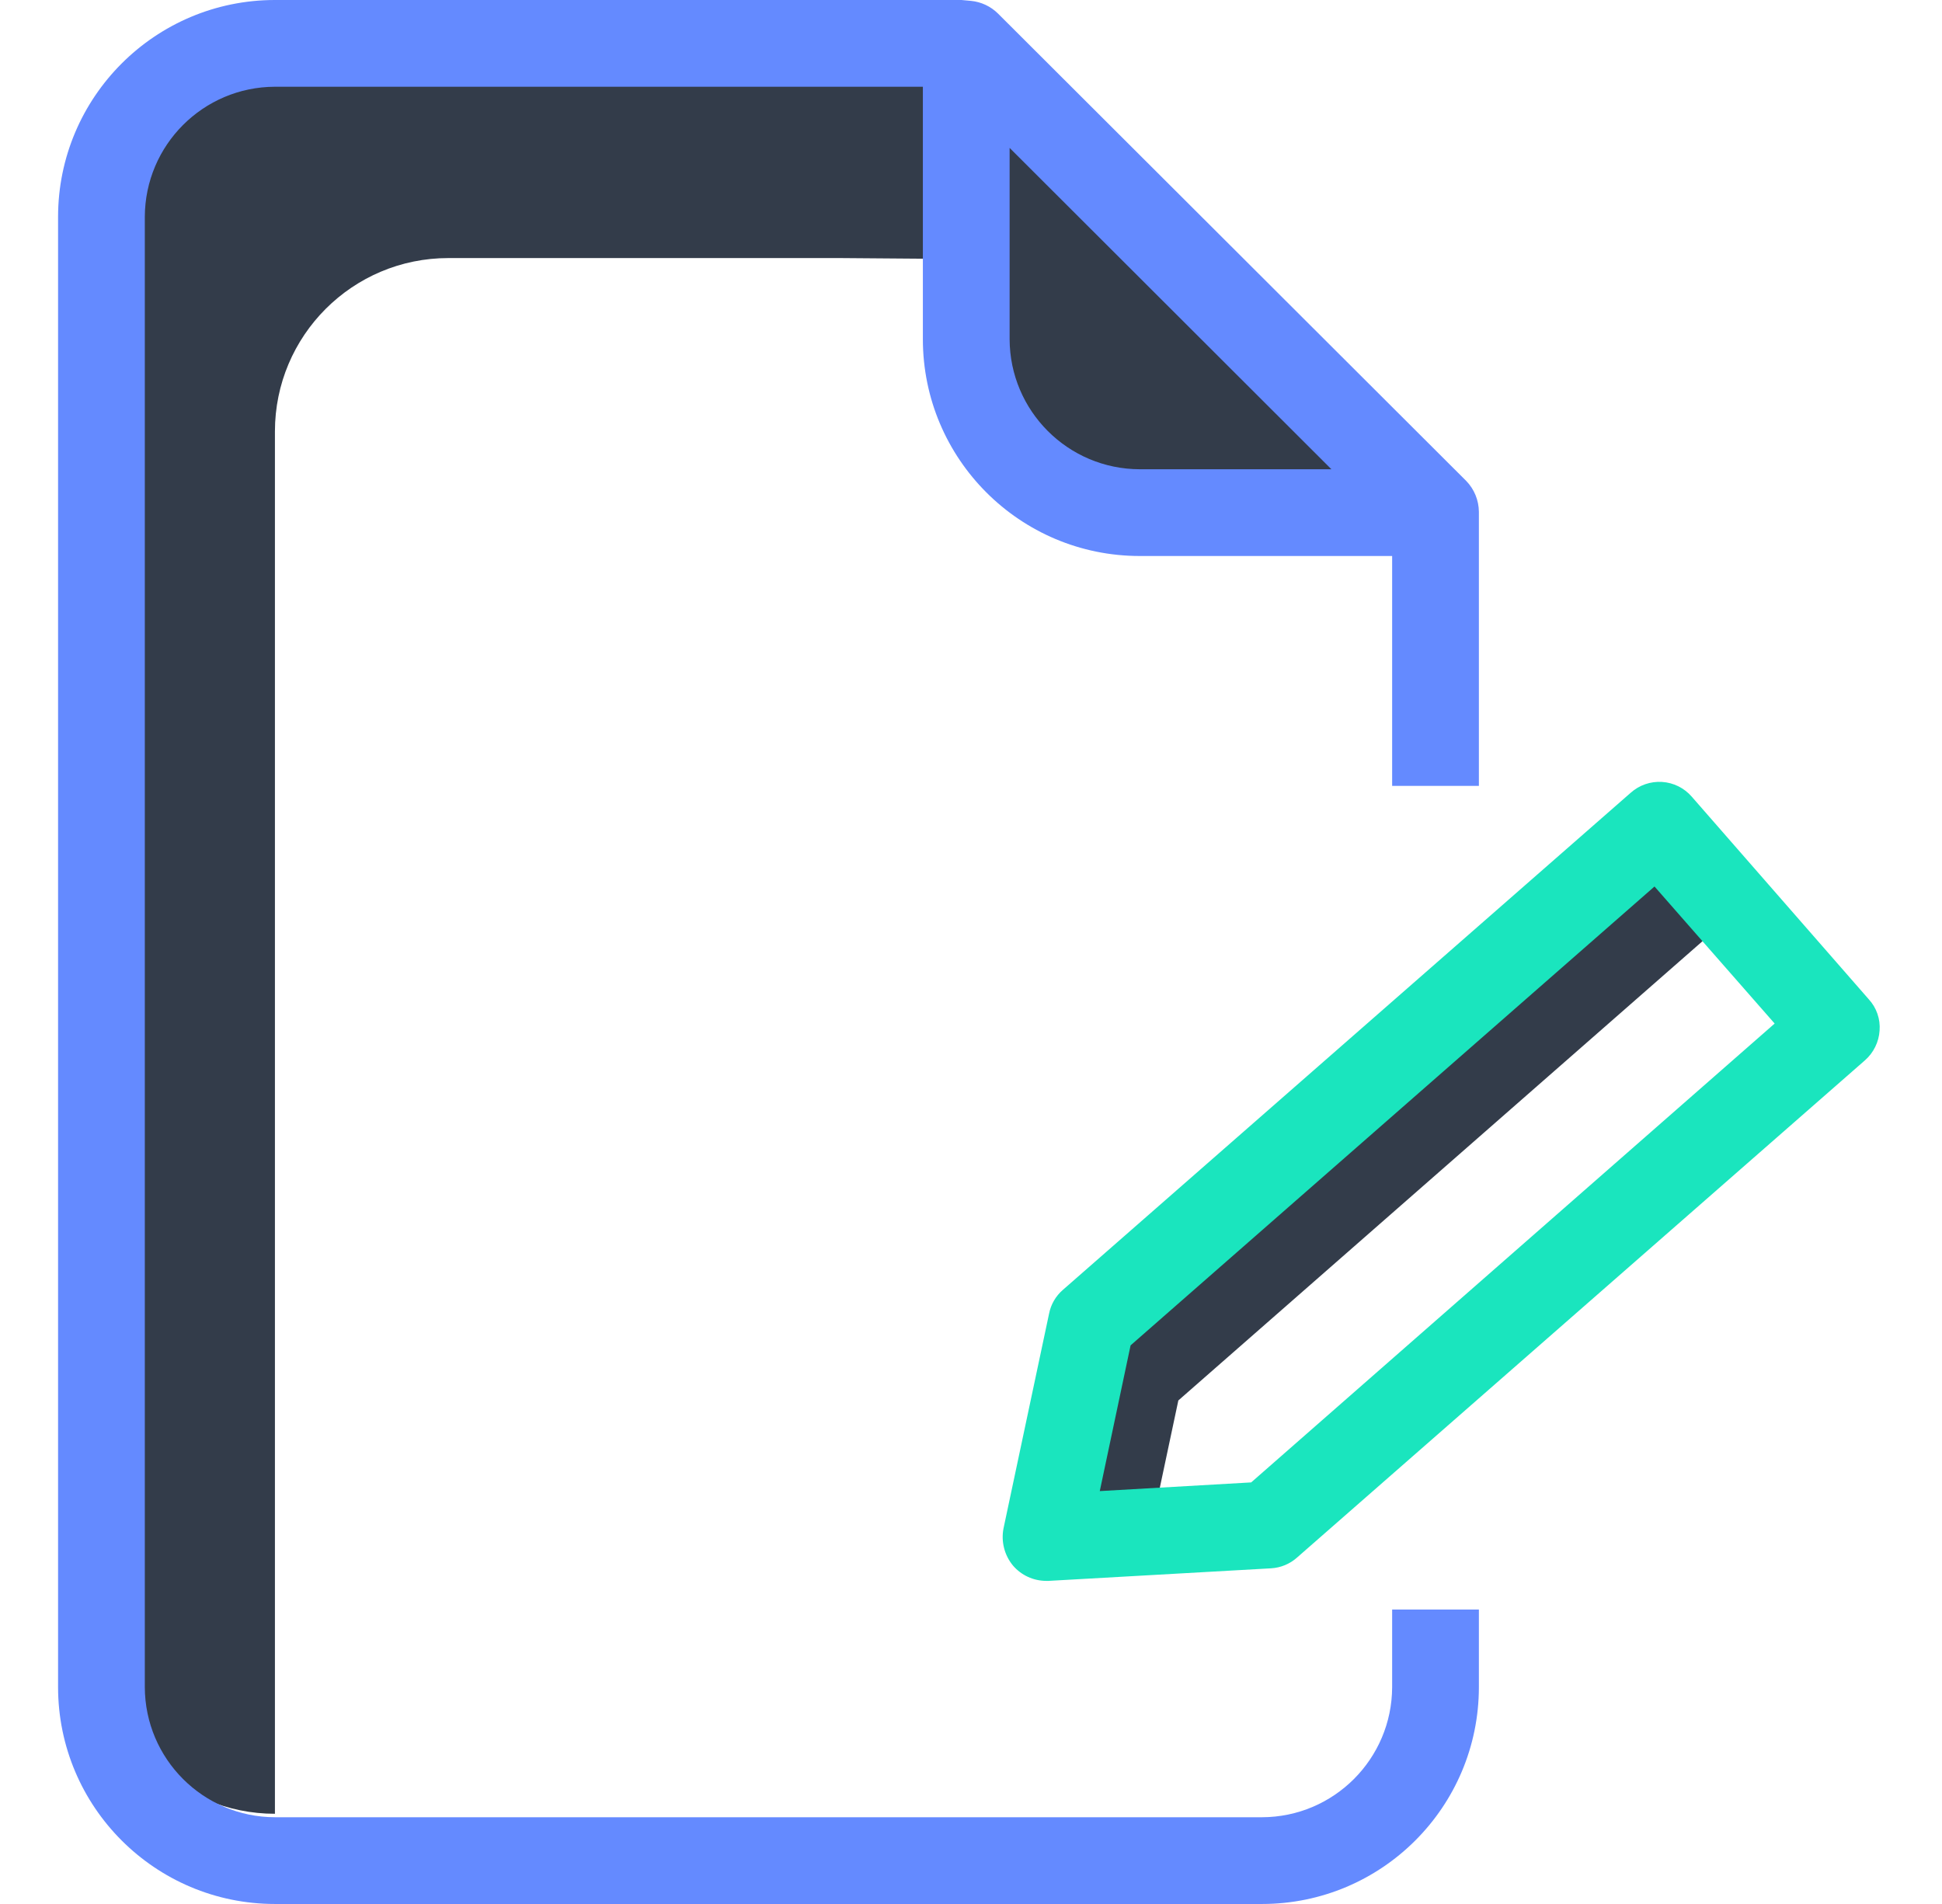
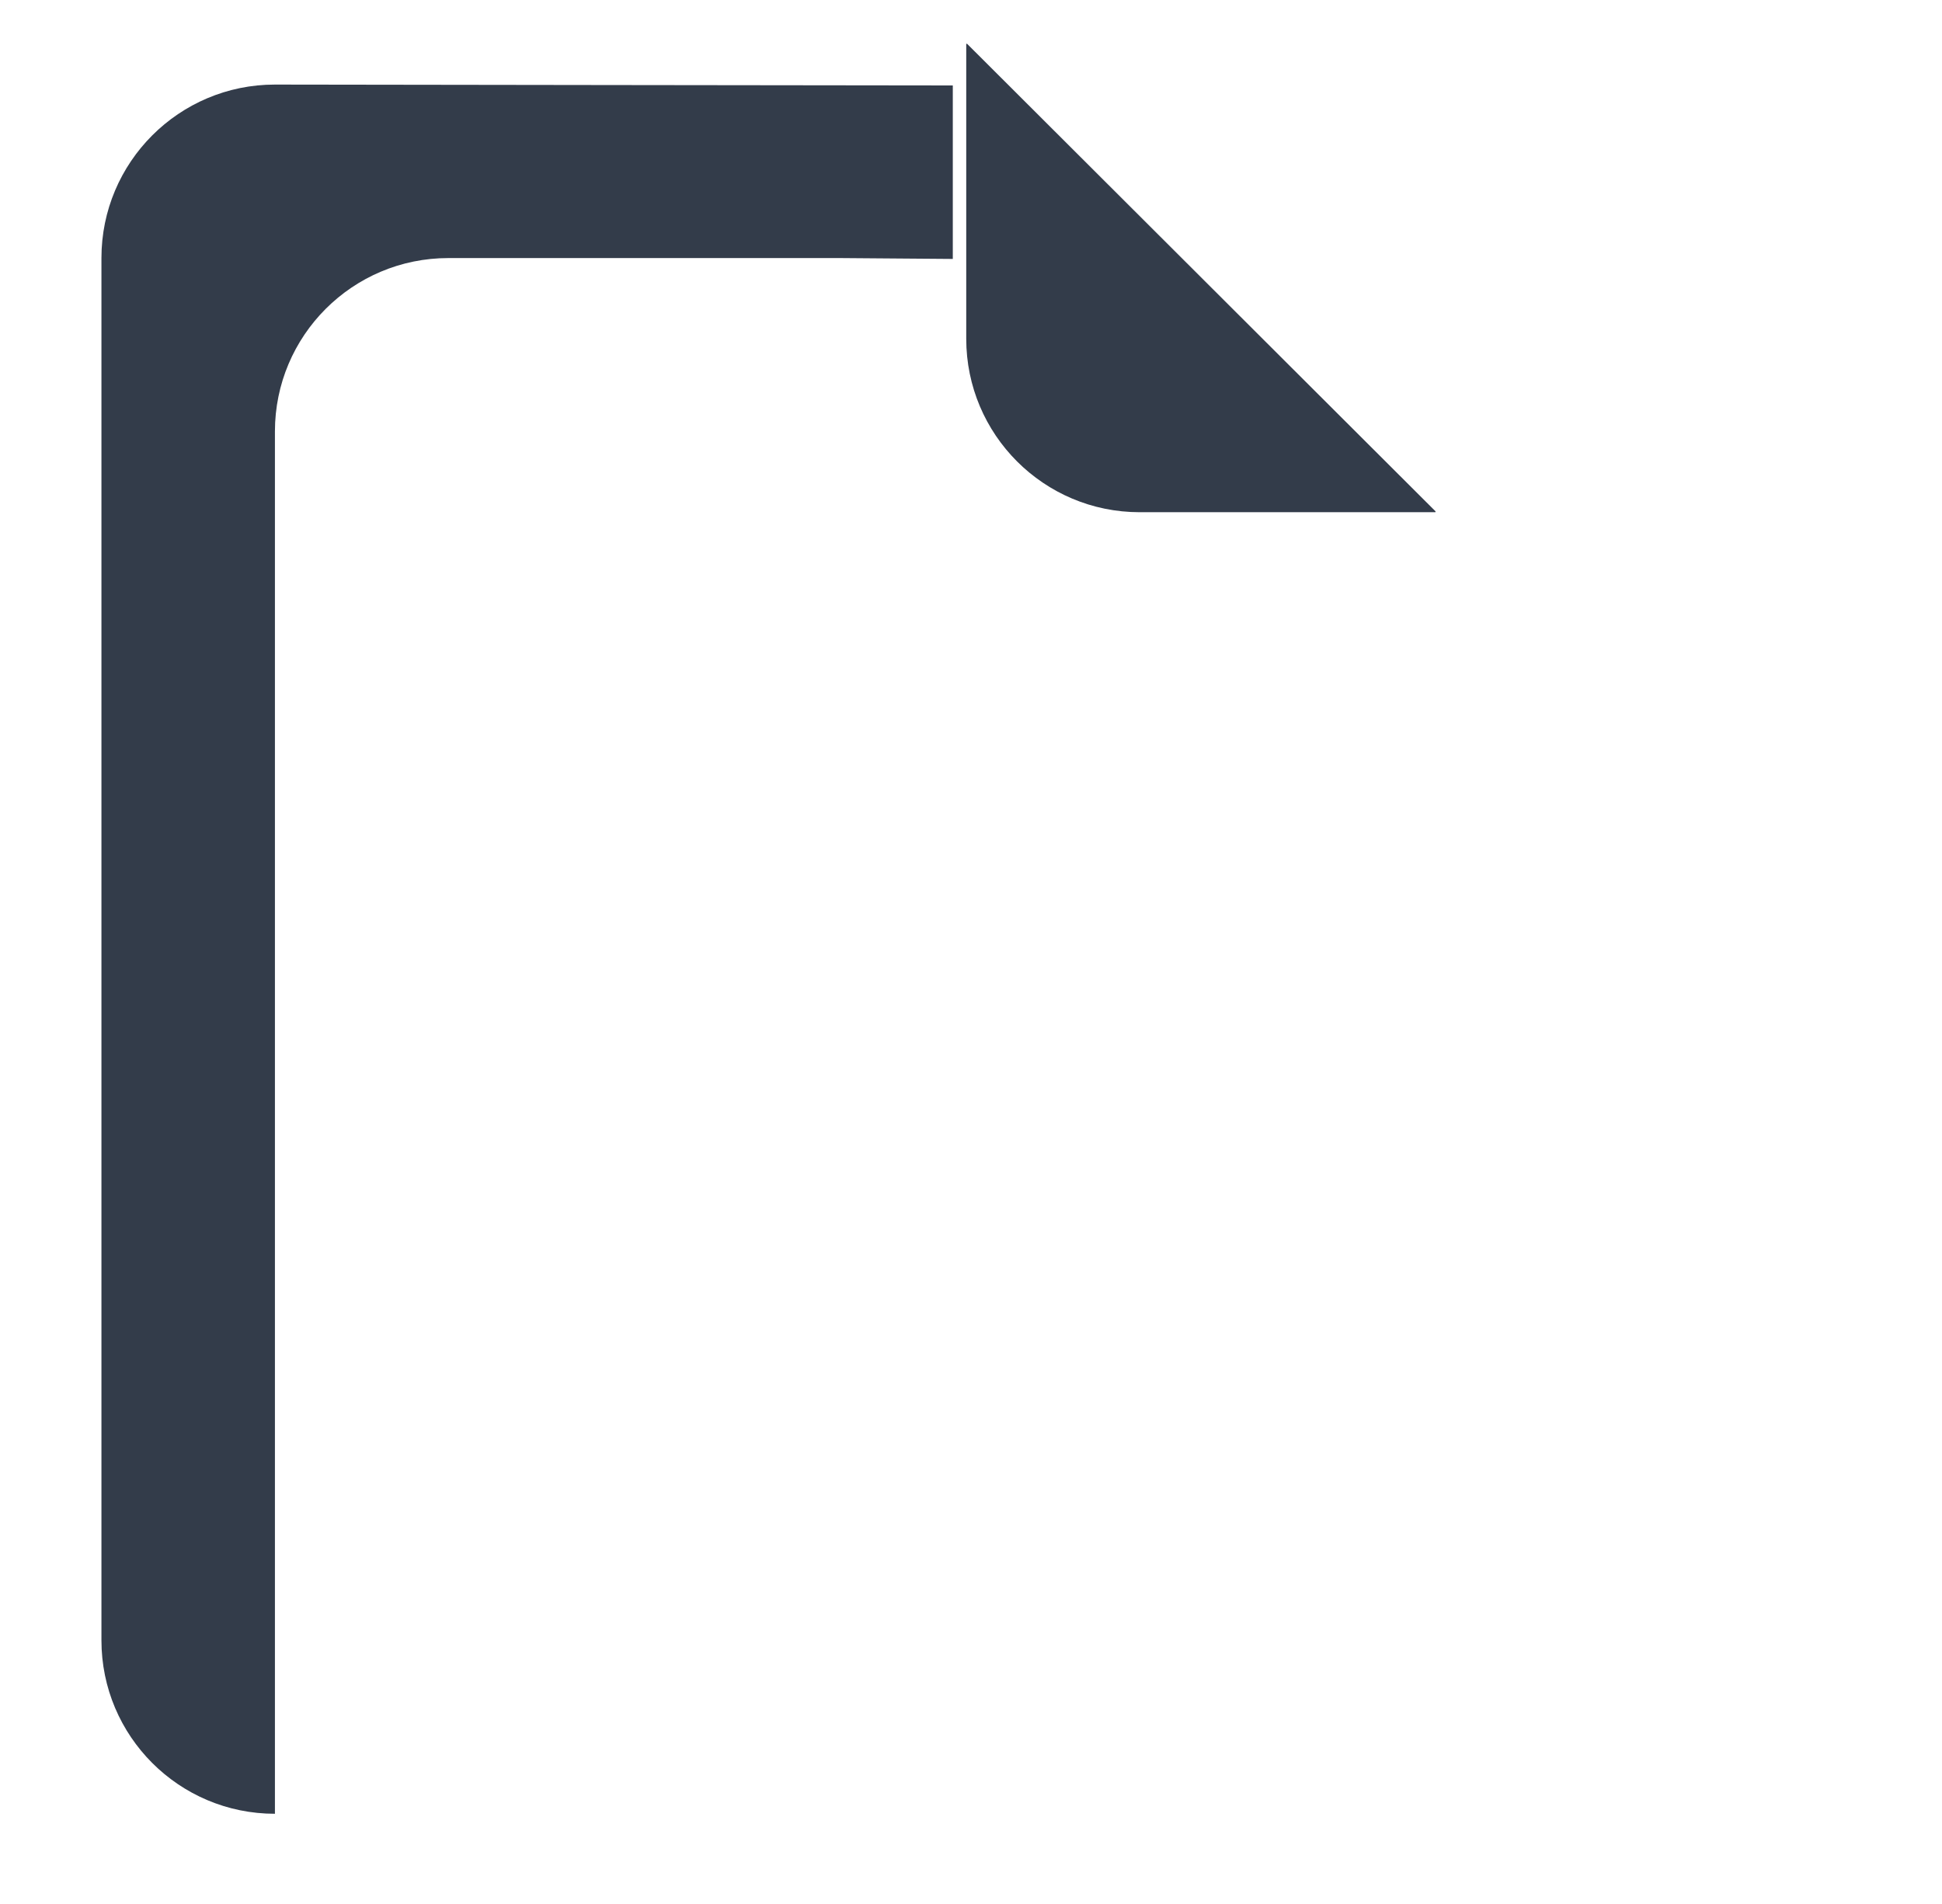
<svg xmlns="http://www.w3.org/2000/svg" width="51" height="50" viewBox="0 0 51 50" fill="none">
  <g clip-path="url(#clip0_3316_24047)">
-     <path d="M30.945 36.777L45.569 23.964L43.564 21.675L28.667 34.727L27.471 40.376L30.215 40.217L30.945 36.777Z" fill="#333C4A" />
    <path d="M15.933 2.233L25.022 2.244V6.8L22.072 6.777H11.776C9.259 6.776 7.219 8.816 7.22 11.333V47.631C4.704 47.632 2.663 45.592 2.664 43.075V6.777C2.663 4.261 4.704 2.22 7.22 2.221L15.933 2.233Z" fill="#333C4A" />
    <path d="M37.699 13.428V13.451H29.931C27.414 13.452 25.375 11.412 25.375 8.896V1.151H25.398L37.699 13.428Z" fill="#333C4A" />
-     <path d="M26.206 0.353C26.016 0.166 25.766 0.049 25.5 0.023L25.25 0H7.22C4.076 0.001 1.527 2.55 1.525 5.695V44.305C1.527 47.45 4.076 49.999 7.22 50H33.143C36.288 49.999 38.836 47.45 38.838 44.305V42.267H36.56V44.305C36.554 46.19 35.028 47.717 33.143 47.722H7.22C5.336 47.717 3.809 46.19 3.803 44.305V5.695C3.809 3.81 5.336 2.283 7.22 2.278H24.236V8.907C24.237 12.051 26.786 14.6 29.931 14.601H36.56V20.638H38.838V13.44C38.835 13.137 38.717 12.848 38.507 12.631L26.206 0.353ZM26.514 8.907V3.884L34.965 12.323H29.931C28.046 12.318 26.52 10.792 26.514 8.907Z" fill="#648AFF" />
-     <path d="M44.429 20.922C44.231 20.693 43.95 20.553 43.648 20.534C43.346 20.515 43.048 20.618 42.823 20.82L27.914 33.872C27.726 34.034 27.597 34.255 27.55 34.499L26.354 40.136C26.286 40.484 26.378 40.844 26.605 41.116C26.822 41.368 27.137 41.513 27.47 41.515H27.538L33.381 41.185C33.635 41.17 33.876 41.07 34.065 40.9L48.974 27.847C49.202 27.648 49.342 27.365 49.361 27.062C49.384 26.761 49.281 26.463 49.076 26.241L44.429 20.922ZM32.858 38.929L28.882 39.157L29.691 35.33L43.45 23.28L46.605 26.879L32.858 38.929Z" fill="#1AE5BE" />
  </g>
  <defs>
    <clipPath id="clip0_3316_24047">
      <rect width="50" height="50" fill="white" transform="translate(0.5)" />
    </clipPath>
  </defs>
</svg>